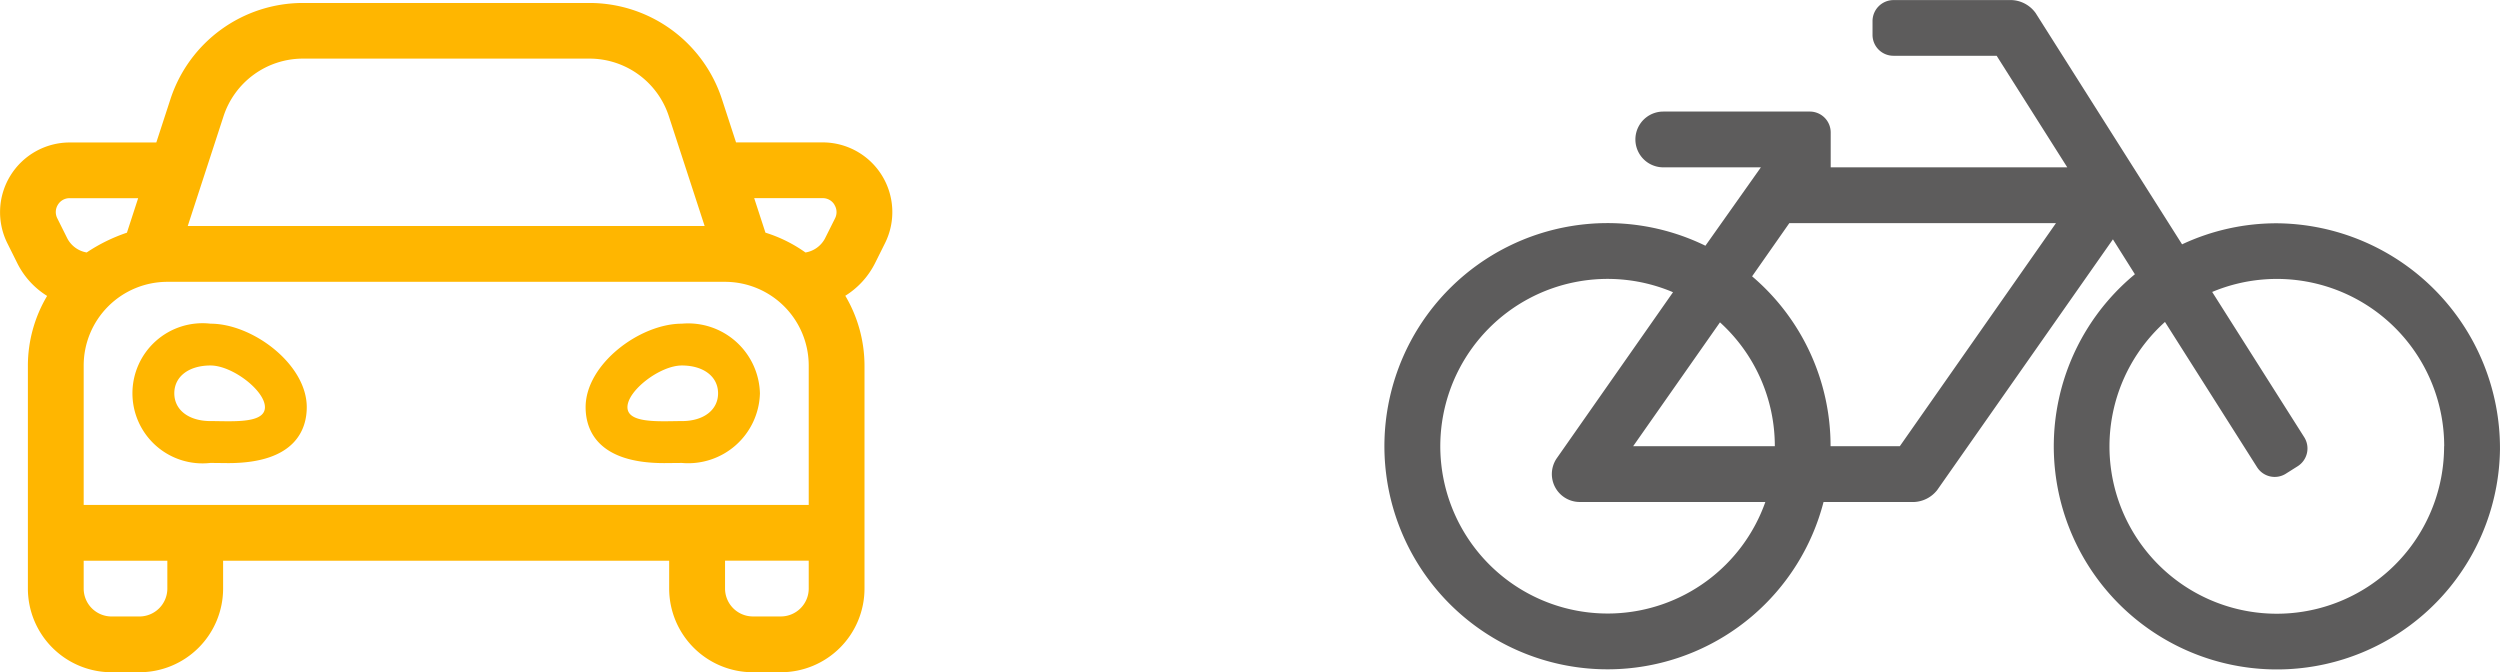
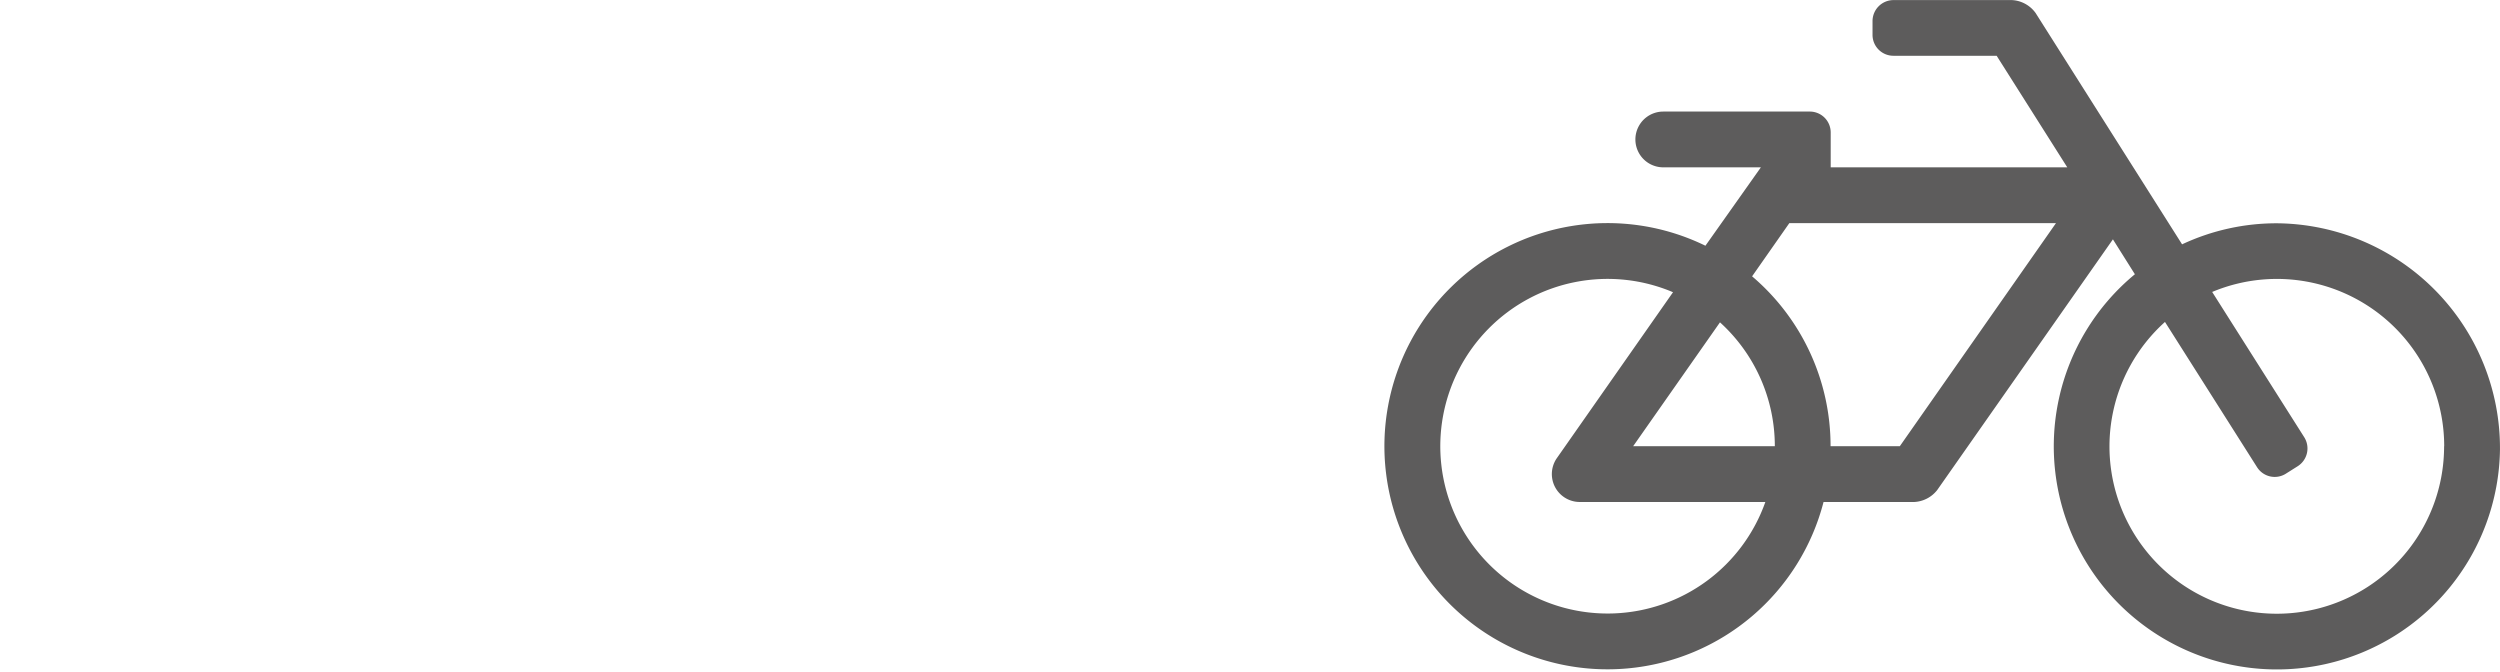
<svg xmlns="http://www.w3.org/2000/svg" id="Component_3_1" data-name="Component 3 – 1" width="95.032" height="25.554" viewBox="0 0 95.032 25.554">
  <g id="Group_28" data-name="Group 28" transform="translate(-19.682 -34.902)">
-     <path id="Path_44" data-name="Path 44" d="M53.322,44.149l-.382.766a3.094,3.094,0,0,1-1.126,1.23,5.225,5.225,0,0,1,.73,2.651v8.48a3.182,3.182,0,0,1-3.18,3.18H48.3a3.183,3.183,0,0,1-3.181-3.18v-1.06H28.163v1.06a3.183,3.183,0,0,1-3.18,3.18h-1.06a3.183,3.183,0,0,1-3.181-3.18V48.8a5.2,5.2,0,0,1,.731-2.649,3.084,3.084,0,0,1-1.126-1.229l-.383-.769a2.65,2.65,0,0,1,2.371-3.835h3.289l.535-1.641A5.3,5.3,0,0,1,31.2,35.015H42.087a5.3,5.3,0,0,1,5.039,3.66l.535,1.64h3.29a2.649,2.649,0,0,1,2.371,3.834Zm-30.34.347a6.431,6.431,0,0,1,1.525-.749l.427-1.312h-2.6a.517.517,0,0,0-.452.251.525.525,0,0,0-.022.515l.383.768A1.025,1.025,0,0,0,22.982,44.5Zm27.442,4.3a3.185,3.185,0,0,0-3.181-3.181h-21.2a3.183,3.183,0,0,0-3.18,3.181v5.3H50.424V48.8Zm-24.381,7.42h-3.18v1.06a1.061,1.061,0,0,0,1.06,1.06h1.06a1.062,1.062,0,0,0,1.06-1.06Zm5.3-5.836c0,.794-.387,2.126-2.986,2.126l-.672-.007a2.664,2.664,0,1,1,0-5.293C29.283,47.206,31.342,48.745,31.343,50.38Zm-1.59,0c0-.633-1.24-1.585-2.068-1.585s-1.377.422-1.377,1.057.551,1.056,1.377,1.056c.208,0,.44.007.672.007C29.054,50.916,29.753,50.857,29.753,50.381Zm-2.934-6.887H46.467L45.11,39.33a3.172,3.172,0,0,0-3.023-2.2H31.2a3.176,3.176,0,0,0-3.024,2.2Zm21.75,6.359A2.728,2.728,0,0,1,45.6,52.5l-.672.006c-2.6,0-2.985-1.331-2.985-2.125,0-1.636,2.06-3.175,3.657-3.175A2.729,2.729,0,0,1,48.569,49.853Zm-1.591,0c0-.635-.551-1.057-1.378-1.057s-2.067.952-2.067,1.585c0,.476.7.535,1.4.535.232,0,.465-.007.672-.007C46.427,50.909,46.978,50.487,46.978,49.853Zm3.446,6.363H47.243v1.06a1.062,1.062,0,0,0,1.06,1.06h1.061a1.062,1.062,0,0,0,1.06-1.06Zm.978-13.53a.516.516,0,0,0-.451-.251h-2.6l.428,1.312A5.356,5.356,0,0,1,50.3,44.5a1.028,1.028,0,0,0,.739-.528l.383-.765A.523.523,0,0,0,51.4,42.686Z" fill="#ffb600" />
-   </g>
+     </g>
  <g id="Group_29" data-name="Group 29" transform="translate(-19.682 -34.902)">
    <path id="Path_45" data-name="Path 45" d="M114.713,52a8.481,8.481,0,1,1-13.878-6.673L100,44,93.32,53.531a1.183,1.183,0,0,1-.868.453H89a8.481,8.481,0,1,1-4.49-9.741l2.108-2.98h-3.71a1.06,1.06,0,1,1,0-2.12h5.564a.794.794,0,0,1,.8.795v1.325h8.993l-2.685-4.241H91.657a.794.794,0,0,1-.795-.795V35.7a.8.8,0,0,1,.795-.795h4.505a1.185,1.185,0,0,1,.9.493l5.567,8.792a8.455,8.455,0,0,1,3.629-.8A8.552,8.552,0,0,1,114.713,52ZM86.788,53.984H79.732a1.061,1.061,0,0,1-.869-1.668l4.415-6.306a6.36,6.36,0,1,0,3.51,7.974Zm-1.725-6.829-3.3,4.708h5.385A6.349,6.349,0,0,0,85.063,47.155Zm12.773-3.772H87.7l-1.416,2.023a8.463,8.463,0,0,1,2.983,6.457H91.9Zm14.757,8.48A6.36,6.36,0,0,0,103.773,46l3.5,5.523a.8.8,0,0,1-.247,1.1l-.447.282a.793.793,0,0,1-1.1-.244l-3.5-5.521a6.36,6.36,0,1,0,10.61,4.728Z" fill="#5d5c5c" />
  </g>
</svg>